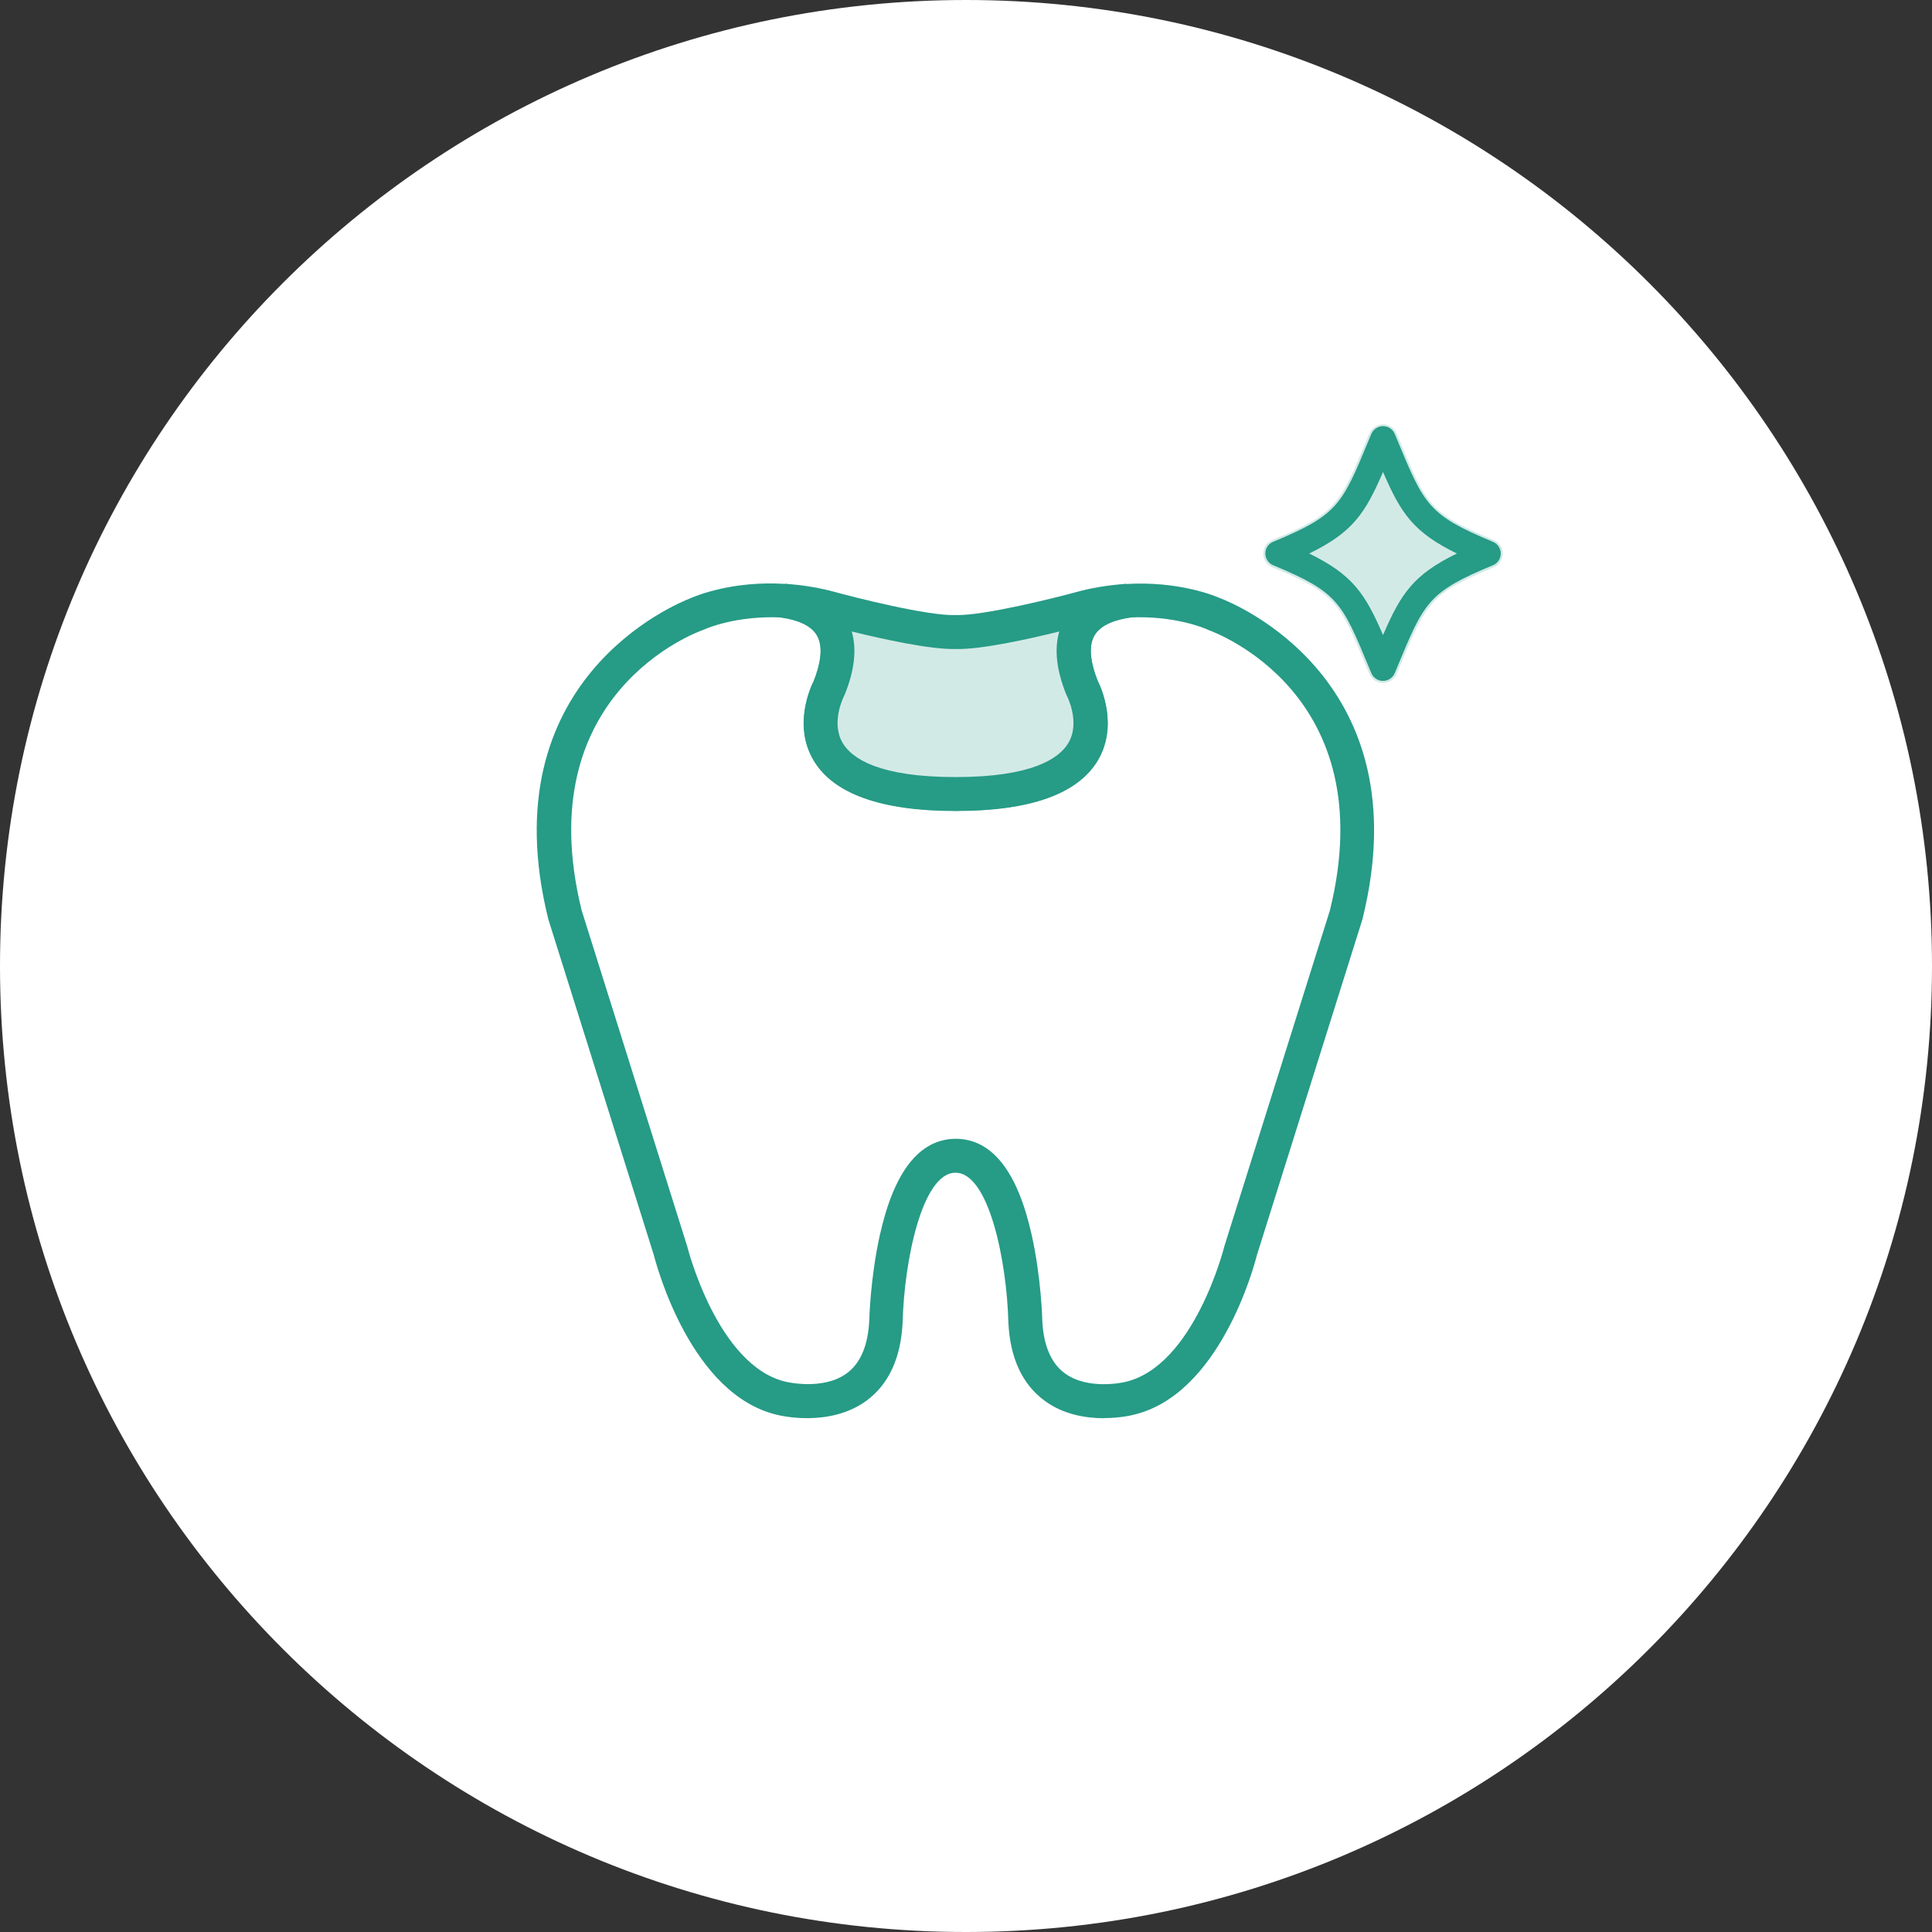
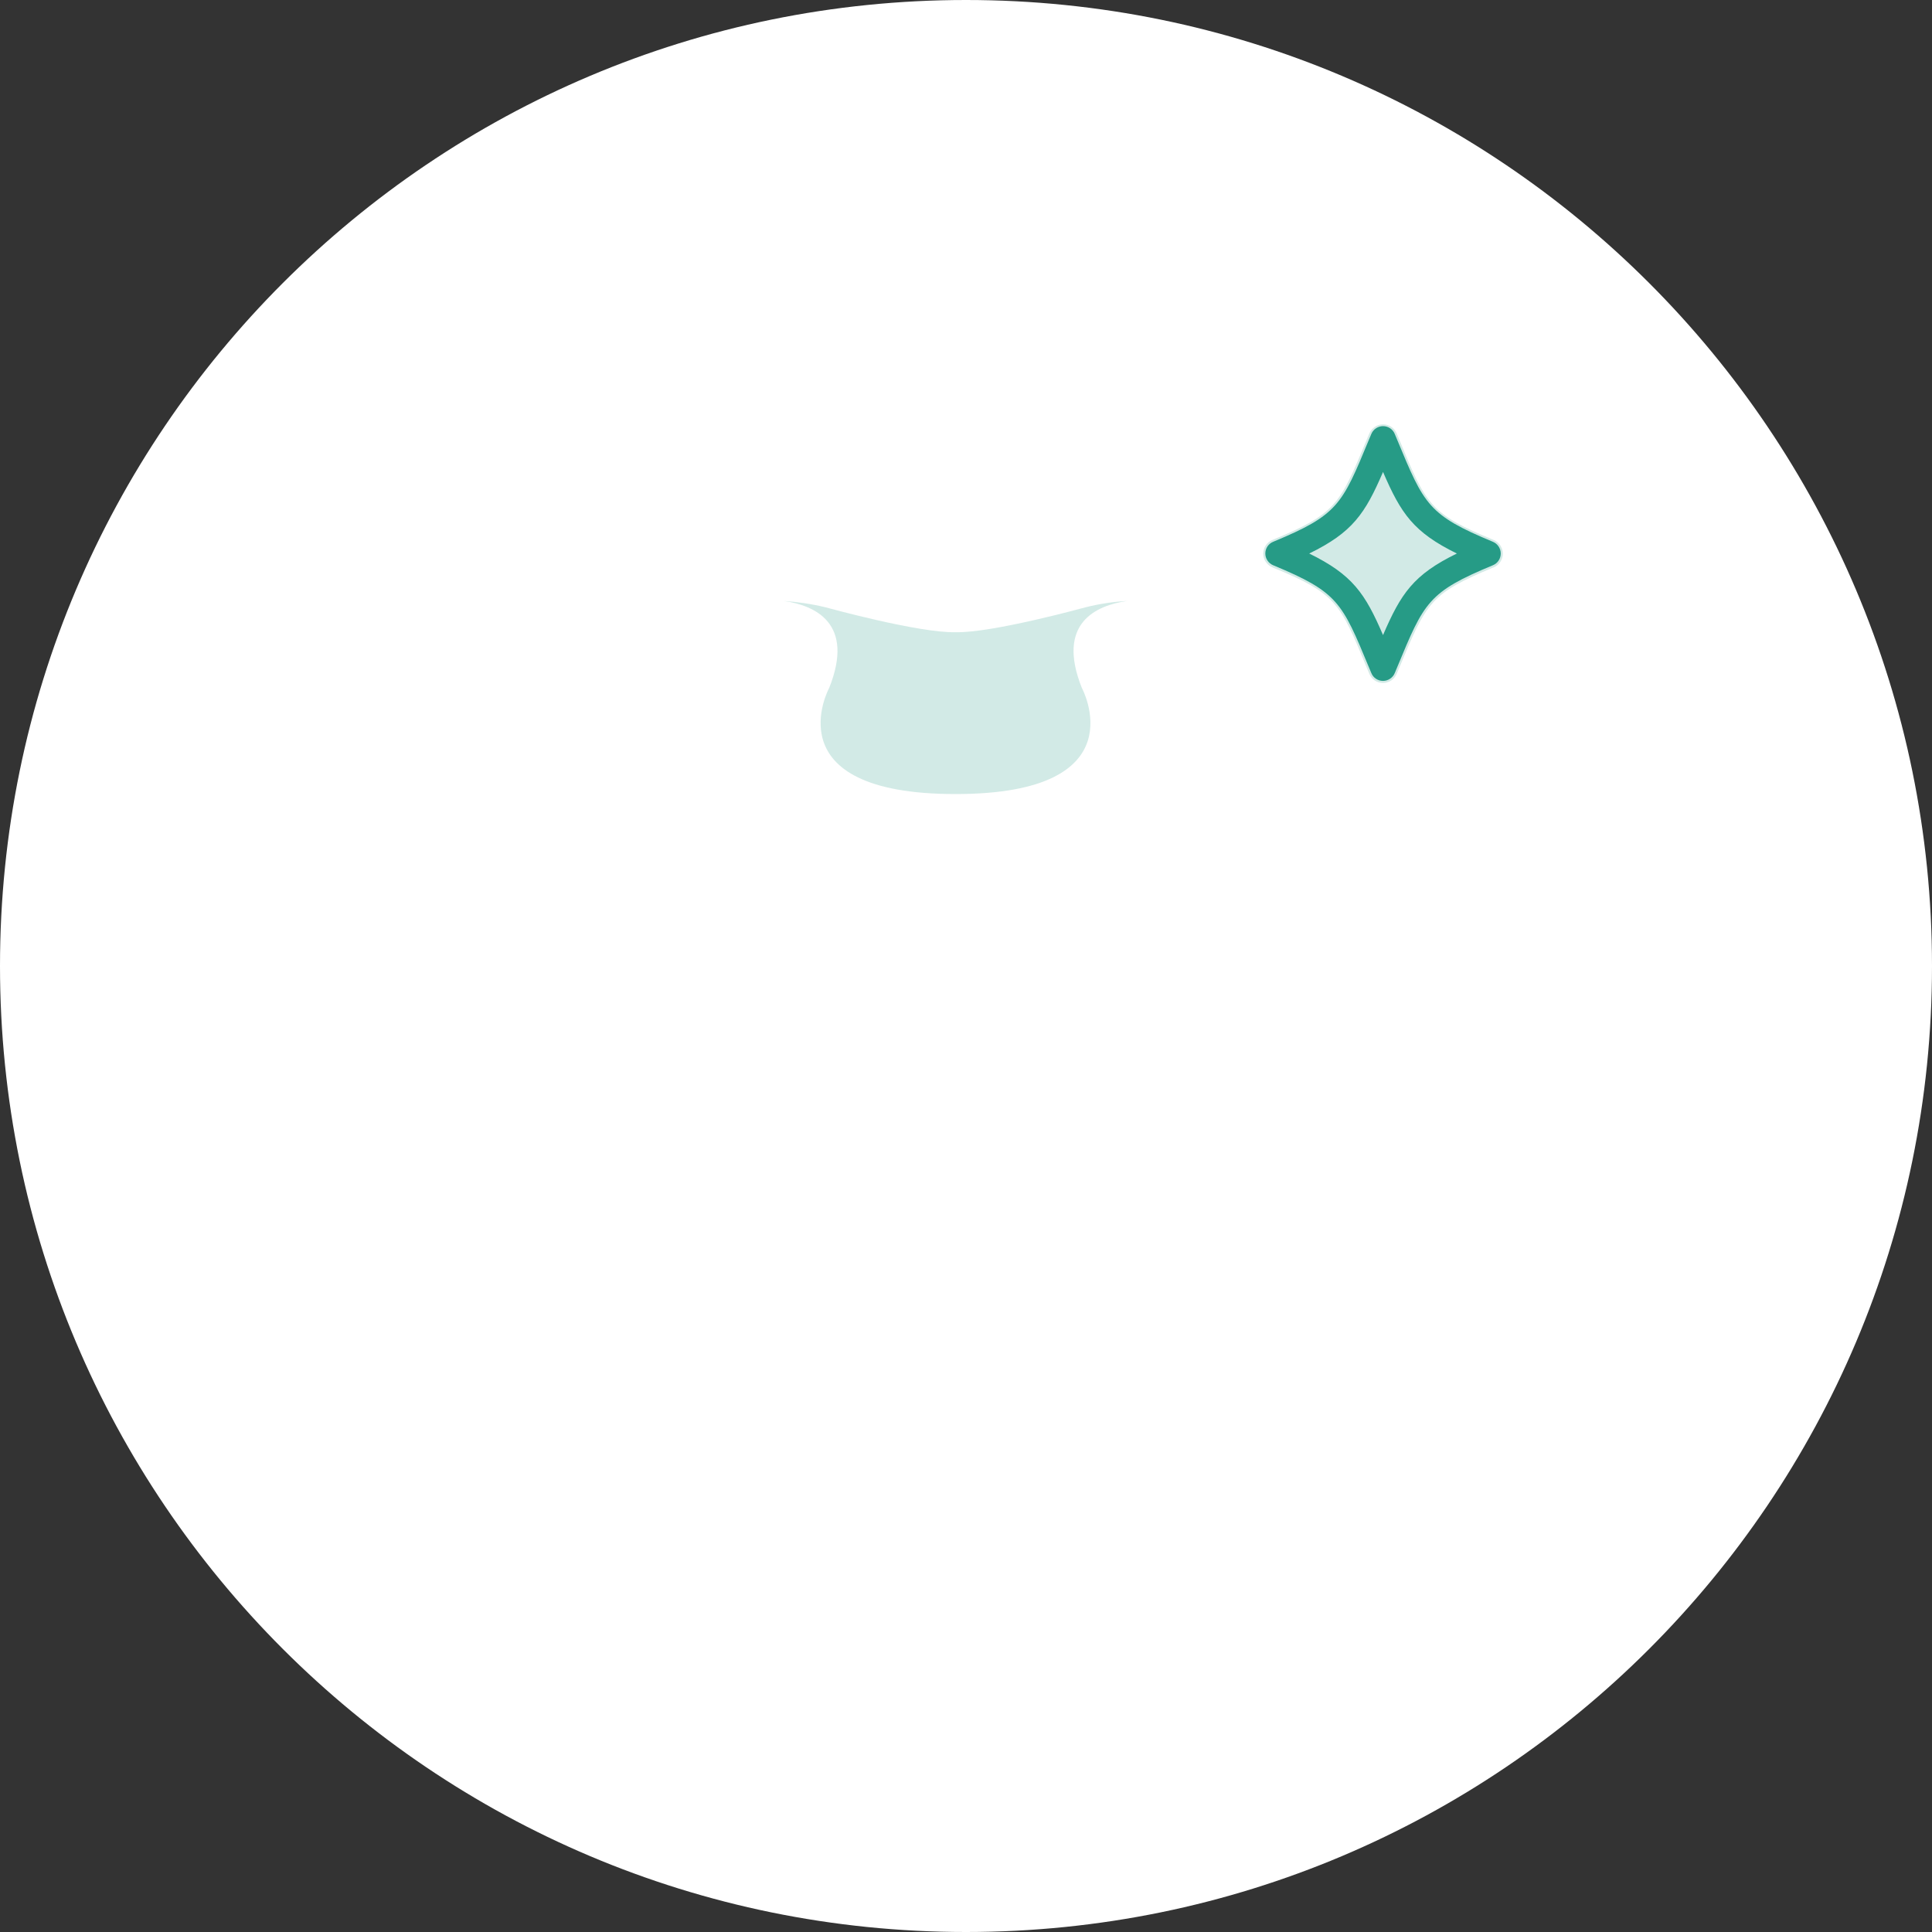
<svg xmlns="http://www.w3.org/2000/svg" id="_レイヤー_1" data-name="レイヤー 1" viewBox="0 0 140 140">
  <rect x="0" y="0" width="140" height="140" fill="#333333" stroke="none" />
  <defs>
    <style>
      .cls-1 {
        fill-rule: evenodd;
      }

      .cls-1, .cls-2 {
        fill: #fff;
      }

      .cls-3 {
        fill: #269b86;
      }

      .cls-4 {
        opacity: .21;
      }
    </style>
  </defs>
  <path class="cls-1" d="M70,0c38.66,0,70,31.34,70,70s-31.34,70-70,70S0,108.66,0,70,31.34,0,70,0Z" />
  <g>
    <g>
      <path class="cls-2" d="M107.82,40.11c-5.18,2.15-5.46,3.13-7.61,8.31-2.15-5.18-2.43-6.16-7.61-8.31,5.18-2.15,5.46-3.13,7.61-8.31,2.15,5.18,2.43,6.16,7.61,8.31Z" />
      <path class="cls-3" d="M100.22,49.34c-.37,0-.71-.22-.85-.57l-.18-.43c-1.95-4.71-2.25-5.44-6.93-7.38-.34-.14-.57-.48-.57-.85s.22-.71.57-.85c4.68-1.94,4.98-2.66,6.93-7.38l.18-.43c.14-.34.48-.57.85-.57s.71.22.85.57l.18.43c1.95,4.71,2.25,5.44,6.93,7.38.34.14.57.48.57.85s-.22.71-.57.85c-4.68,1.94-4.98,2.66-6.93,7.38l-.18.43c-.14.34-.48.57-.85.57ZM94.87,40.11c3.14,1.54,4.05,2.89,5.35,5.91,1.3-3.02,2.21-4.38,5.35-5.91-3.14-1.54-4.05-2.89-5.35-5.91-1.3,3.02-2.21,4.38-5.35,5.91Z" />
    </g>
    <g class="cls-4">
      <path class="cls-3" d="M107.82,40.11c-5.18,2.15-5.46,3.13-7.61,8.31-2.15-5.18-2.43-6.16-7.61-8.31,5.18-2.15,5.46-3.13,7.61-8.31,2.15,5.18,2.43,6.16,7.61,8.31Z" />
      <path class="cls-3" d="M100.22,49.49c-.44,0-.83-.26-.99-.66l-.18-.43c-1.97-4.77-2.22-5.38-6.85-7.29-.4-.17-.66-.56-.66-.99s.26-.83.66-.99c4.62-1.91,4.87-2.53,6.85-7.29l.18-.43c.17-.4.56-.66.99-.66s.83.26.99.66l.18.43c1.97,4.77,2.22,5.38,6.85,7.29.4.17.66.56.66.99s-.26.83-.66.99c-4.62,1.91-4.87,2.53-6.85,7.29l-.18.43c-.17.4-.56.66-.99.66ZM95.22,40.11c2.85,1.45,3.79,2.78,5,5.53,1.21-2.75,2.15-4.08,5-5.53-2.85-1.45-3.79-2.78-5-5.53-1.21,2.75-2.15,4.08-5,5.53Z" />
    </g>
    <g>
      <path class="cls-2" d="M87.95,44.49s-2.49-1.16-6.26-.94c-2.23.32-5.15,1.6-3.28,6.29,0,0,4.2,7.7-9.15,7.7s-9.15-7.7-9.15-7.7c1.87-4.7-1.05-5.97-3.28-6.29-3.77-.22-6.26.94-6.26.94,0,0-13.84,4.77-9.61,21.82l7.64,24.31s2.31,9.39,8.08,10.72c0,0,7.18,1.83,7.54-5.58,0,0,.29-12.01,5.06-12.01s5.06,12.01,5.06,12.01c.36,7.41,7.54,5.58,7.54,5.58,5.77-1.32,8.08-10.72,8.08-10.72l7.64-24.31c4.23-17.06-9.61-21.82-9.61-21.82Z" />
-       <path class="cls-3" d="M80,102.77c-1.28,0-2.93-.25-4.32-1.28-1.61-1.19-2.49-3.1-2.61-5.67-.11-4.39-1.4-10.84-3.83-10.84s-3.72,6.45-3.83,10.81c-.12,2.6-1,4.51-2.61,5.7-2.67,1.97-6.3,1.08-6.46,1.04-6.26-1.44-8.75-10.78-8.96-11.58l-7.65-24.35c-4.29-17.31,9.24-22.84,10.33-23.26.41-.18,3.02-1.26,6.81-1.03h.1c2.07.31,3.57,1.18,4.34,2.52.82,1.42.79,3.25-.09,5.46l-.06.13s-1,1.92-.1,3.43c.67,1.12,2.64,2.46,8.17,2.46s7.5-1.34,8.17-2.46c.9-1.5-.09-3.41-.1-3.43l-.06-.13c-.88-2.21-.91-4.05-.09-5.46.77-1.34,2.28-2.21,4.34-2.51h.1c3.78-.23,6.4.84,6.81,1.02,1.09.41,14.63,5.95,10.33,23.26l-.02.07-7.63,24.28c-.2.8-2.69,10.14-8.98,11.58-.06.02-.93.23-2.11.23ZM69.24,82.52c2.63,0,4.49,2.34,5.52,6.97.69,3.08.77,6.12.77,6.24.09,1.76.63,3.04,1.61,3.77,1.72,1.28,4.37.65,4.4.64,4.98-1.14,7.16-9.73,7.18-9.82l.02-.07,7.63-24.28c3.87-15.68-8.31-20.14-8.83-20.33l-.11-.05s-2.27-1.02-5.62-.84c-.9.14-2.04.47-2.51,1.29-.52.89-.17,2.26.23,3.27.26.51,1.5,3.26.02,5.77-1.45,2.44-4.91,3.67-10.29,3.67s-8.85-1.24-10.29-3.67c-1.49-2.51-.24-5.25.02-5.77.4-1.01.74-2.37.23-3.27-.48-.82-1.62-1.16-2.51-1.29-3.35-.18-5.6.83-5.62.84l-.12.05c-.52.18-12.69,4.64-8.82,20.33l7.65,24.35c.02.09,2.2,8.68,7.16,9.81.05.01,2.7.65,4.42-.63.98-.73,1.52-2.01,1.61-3.8,0-.1.08-3.13.77-6.21,1.03-4.62,2.88-6.97,5.52-6.97ZM97.55,66.31h0,0Z" />
    </g>
    <g>
      <path class="cls-2" d="M60.09,49.84s-4.2,7.7,9.15,7.7,9.15-7.7,9.15-7.7c-1.87-4.7,1.05-5.97,3.28-6.29-.94.05-1.95.19-3.02.46,0,0-6.81,1.88-9.41,1.8-2.6.08-9.41-1.8-9.41-1.8-1.08-.26-2.09-.4-3.02-.46,2.23.32,5.15,1.6,3.28,6.29Z" />
-       <path class="cls-3" d="M69.24,58.77c-5.38,0-8.85-1.24-10.29-3.67-1.49-2.51-.24-5.25.02-5.77.4-1.01.74-2.37.23-3.27-.48-.84-1.66-1.17-2.56-1.3l.25-2.45c1.09.06,2.18.23,3.24.49,1.88.52,7.1,1.83,9.08,1.77h.04s.04,0,.04,0c1.98.05,7.21-1.25,9.05-1.76,1.09-.27,2.19-.43,3.28-.5l.25,2.45c-.9.13-2.08.46-2.56,1.3-.52.89-.17,2.26.23,3.27.26.51,1.5,3.26.02,5.77-1.45,2.44-4.91,3.67-10.29,3.67ZM61.17,50.42c-.03.06-.99,1.94-.1,3.43.67,1.12,2.64,2.46,8.17,2.46s7.5-1.34,8.17-2.46c.9-1.5-.09-3.41-.1-3.43l-.06-.13c-.7-1.75-.86-3.27-.49-4.53-2.27.56-5.7,1.32-7.52,1.27-1.84.04-5.24-.71-7.52-1.27.37,1.26.21,2.78-.49,4.53l-.06.13ZM60.09,49.84h0,0Z" />
    </g>
    <g class="cls-4">
      <path class="cls-3" d="M60.09,49.84s-4.2,7.7,9.15,7.7,9.15-7.7,9.15-7.7c-1.87-4.7,1.05-5.97,3.28-6.29-.94.05-1.95.19-3.02.46,0,0-6.81,1.88-9.41,1.8-2.6.08-9.41-1.8-9.41-1.8-1.08-.26-2.09-.4-3.02-.46,2.23.32,5.15,1.6,3.28,6.29Z" />
-       <path class="cls-3" d="M69.24,58.62c-5.32,0-8.74-1.21-10.16-3.6-1.46-2.45-.21-5.15.03-5.63.59-1.49.66-2.64.22-3.41-.52-.89-1.74-1.24-2.68-1.38-.57-.08-.97-.6-.92-1.17.06-.57.55-1,1.13-.97,1.08.06,2.17.23,3.22.48,1.88.52,7.11,1.82,9.13,1.77.02,0,.04,0,.06,0,2,.05,7.24-1.25,9.1-1.77,1.08-.27,2.16-.43,3.25-.49.58-.03,1.08.39,1.13.97.06.57-.35,1.09-.92,1.17-.94.14-2.16.48-2.68,1.38-.44.77-.37,1.91.22,3.41.24.47,1.48,3.17.03,5.63-1.42,2.39-4.84,3.6-10.16,3.6ZM61.04,50.35s-1.04,2.01-.09,3.58c.69,1.16,2.7,2.53,8.3,2.53s7.61-1.38,8.3-2.53c.95-1.58-.08-3.56-.1-3.58-.02-.04-.04-.08-.05-.11-.73-1.84-.87-3.42-.4-4.69-2.25.56-5.89,1.38-7.76,1.34-1.86.04-5.5-.78-7.76-1.34.47,1.28.33,2.85-.4,4.69-.02.04-.03.08-.05.11ZM60.09,49.84h0,0Z" />
    </g>
  </g>
</svg>